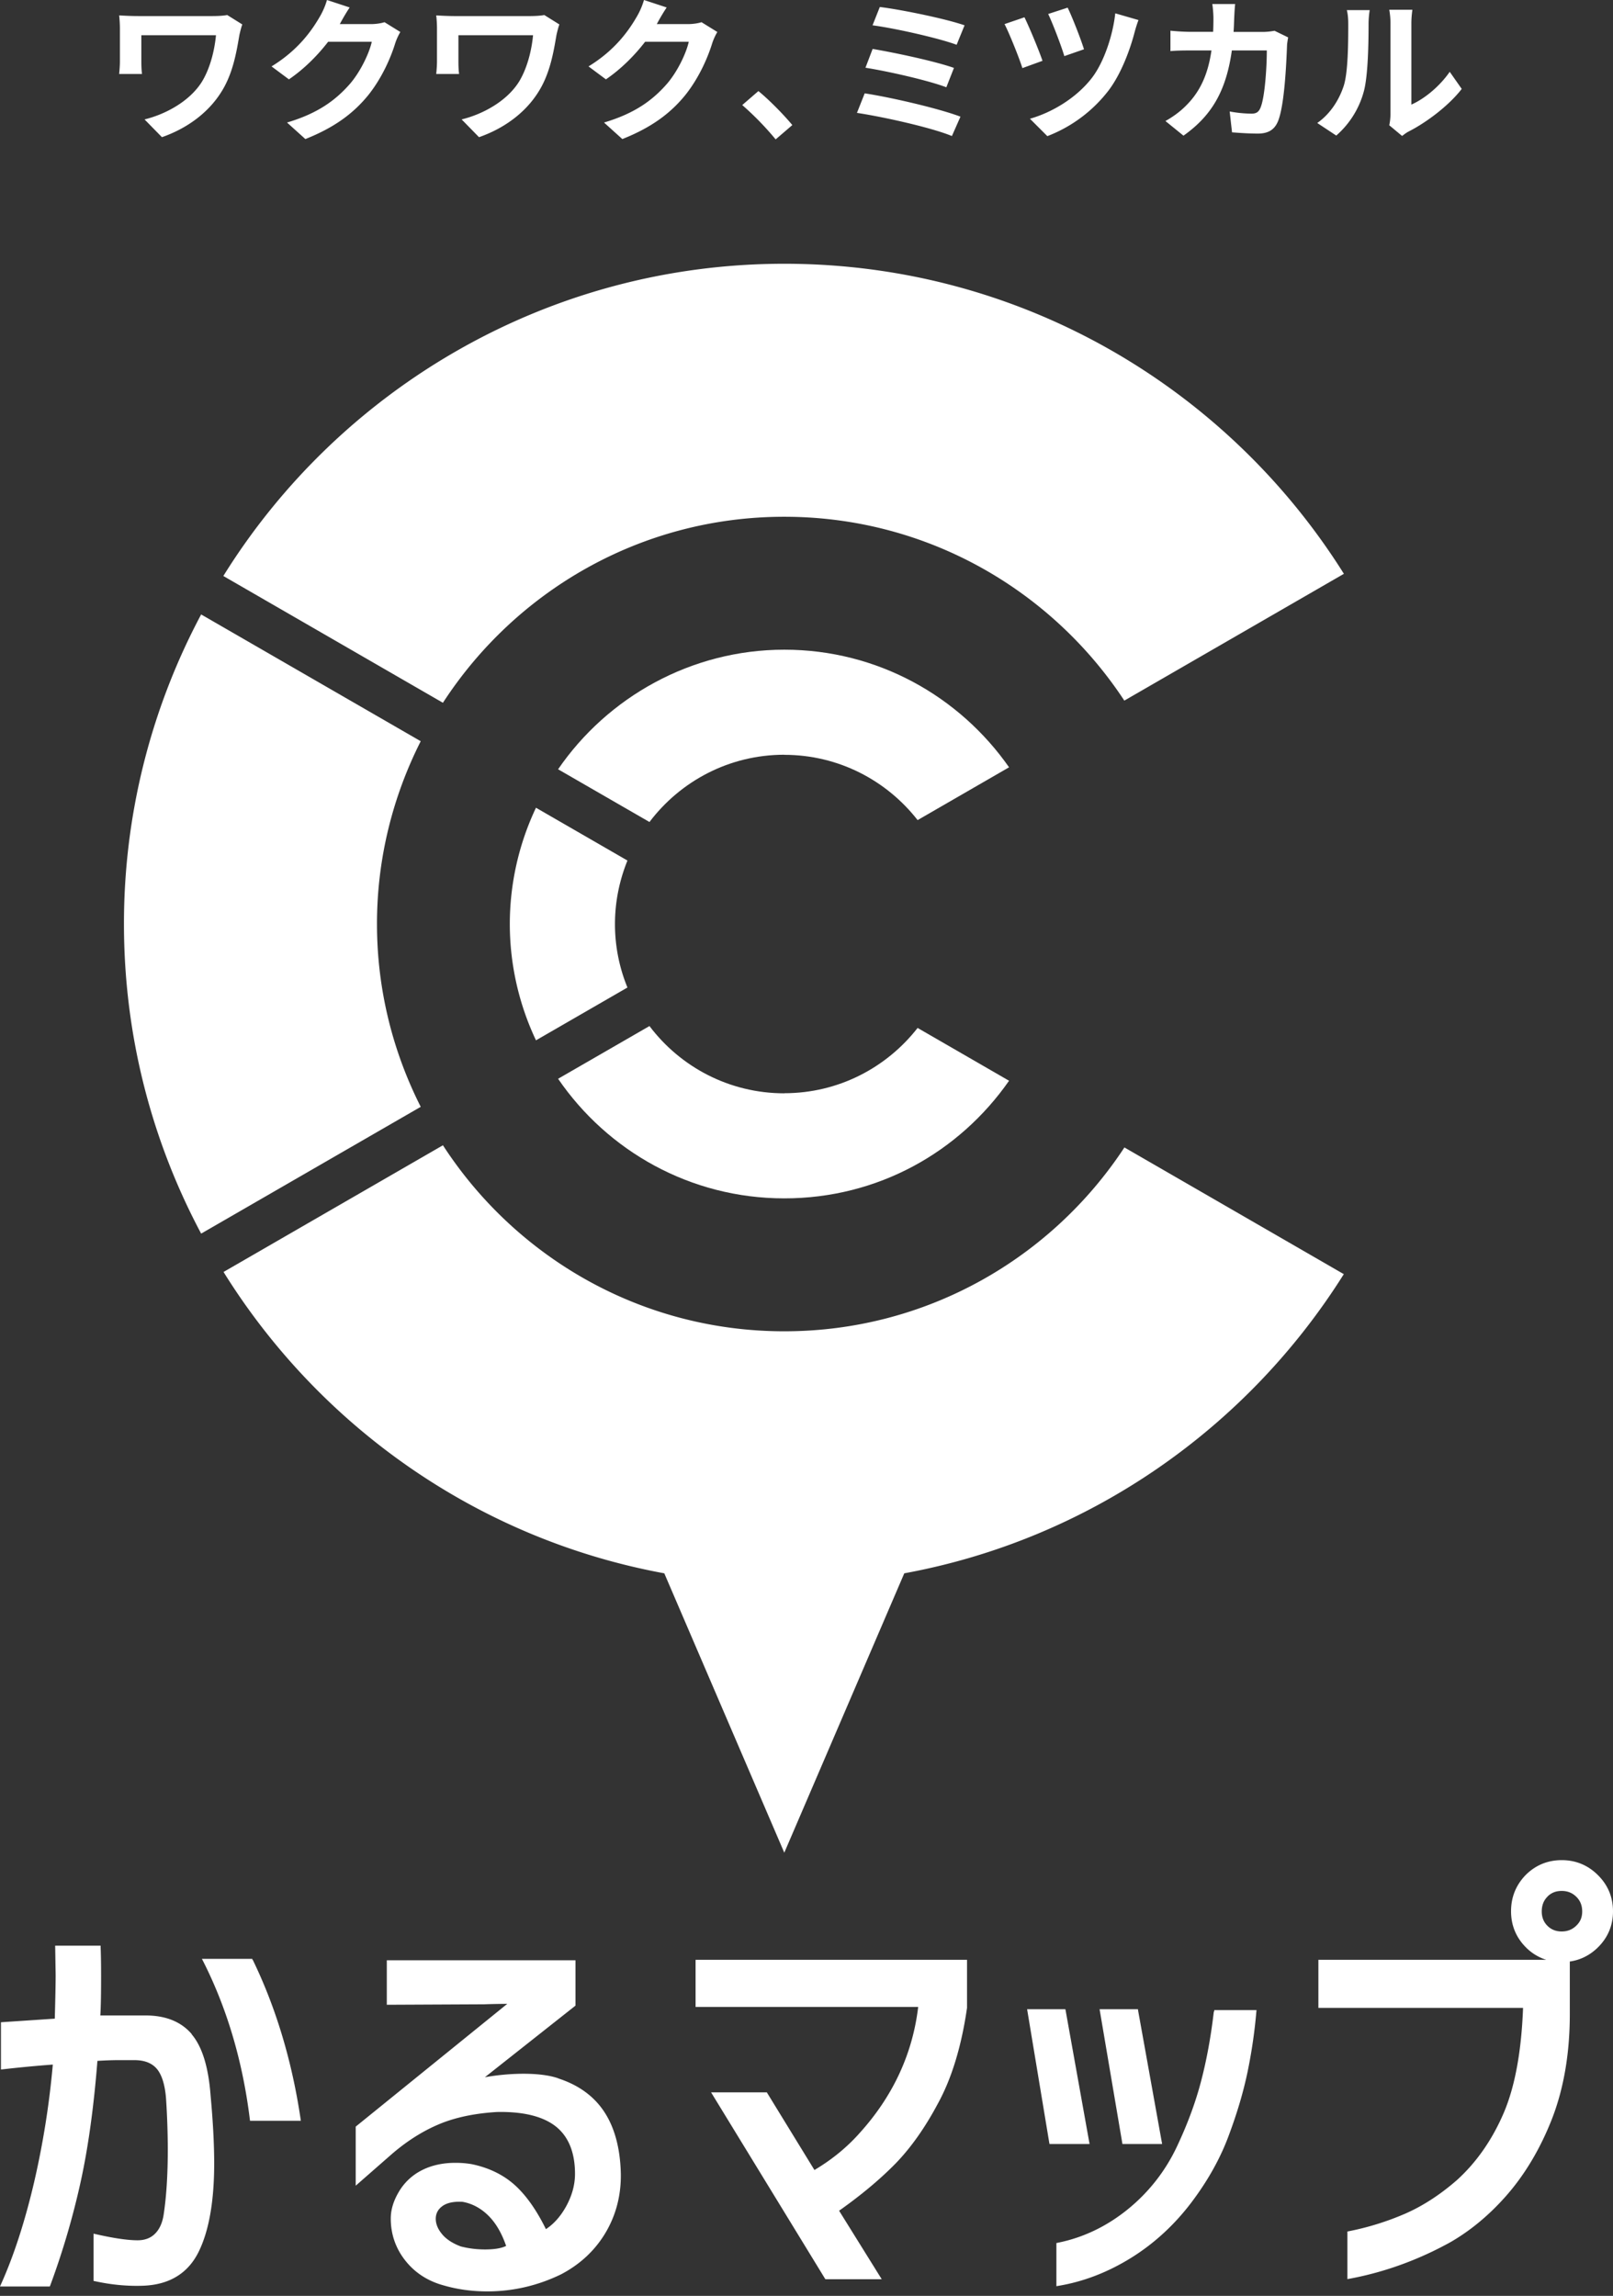
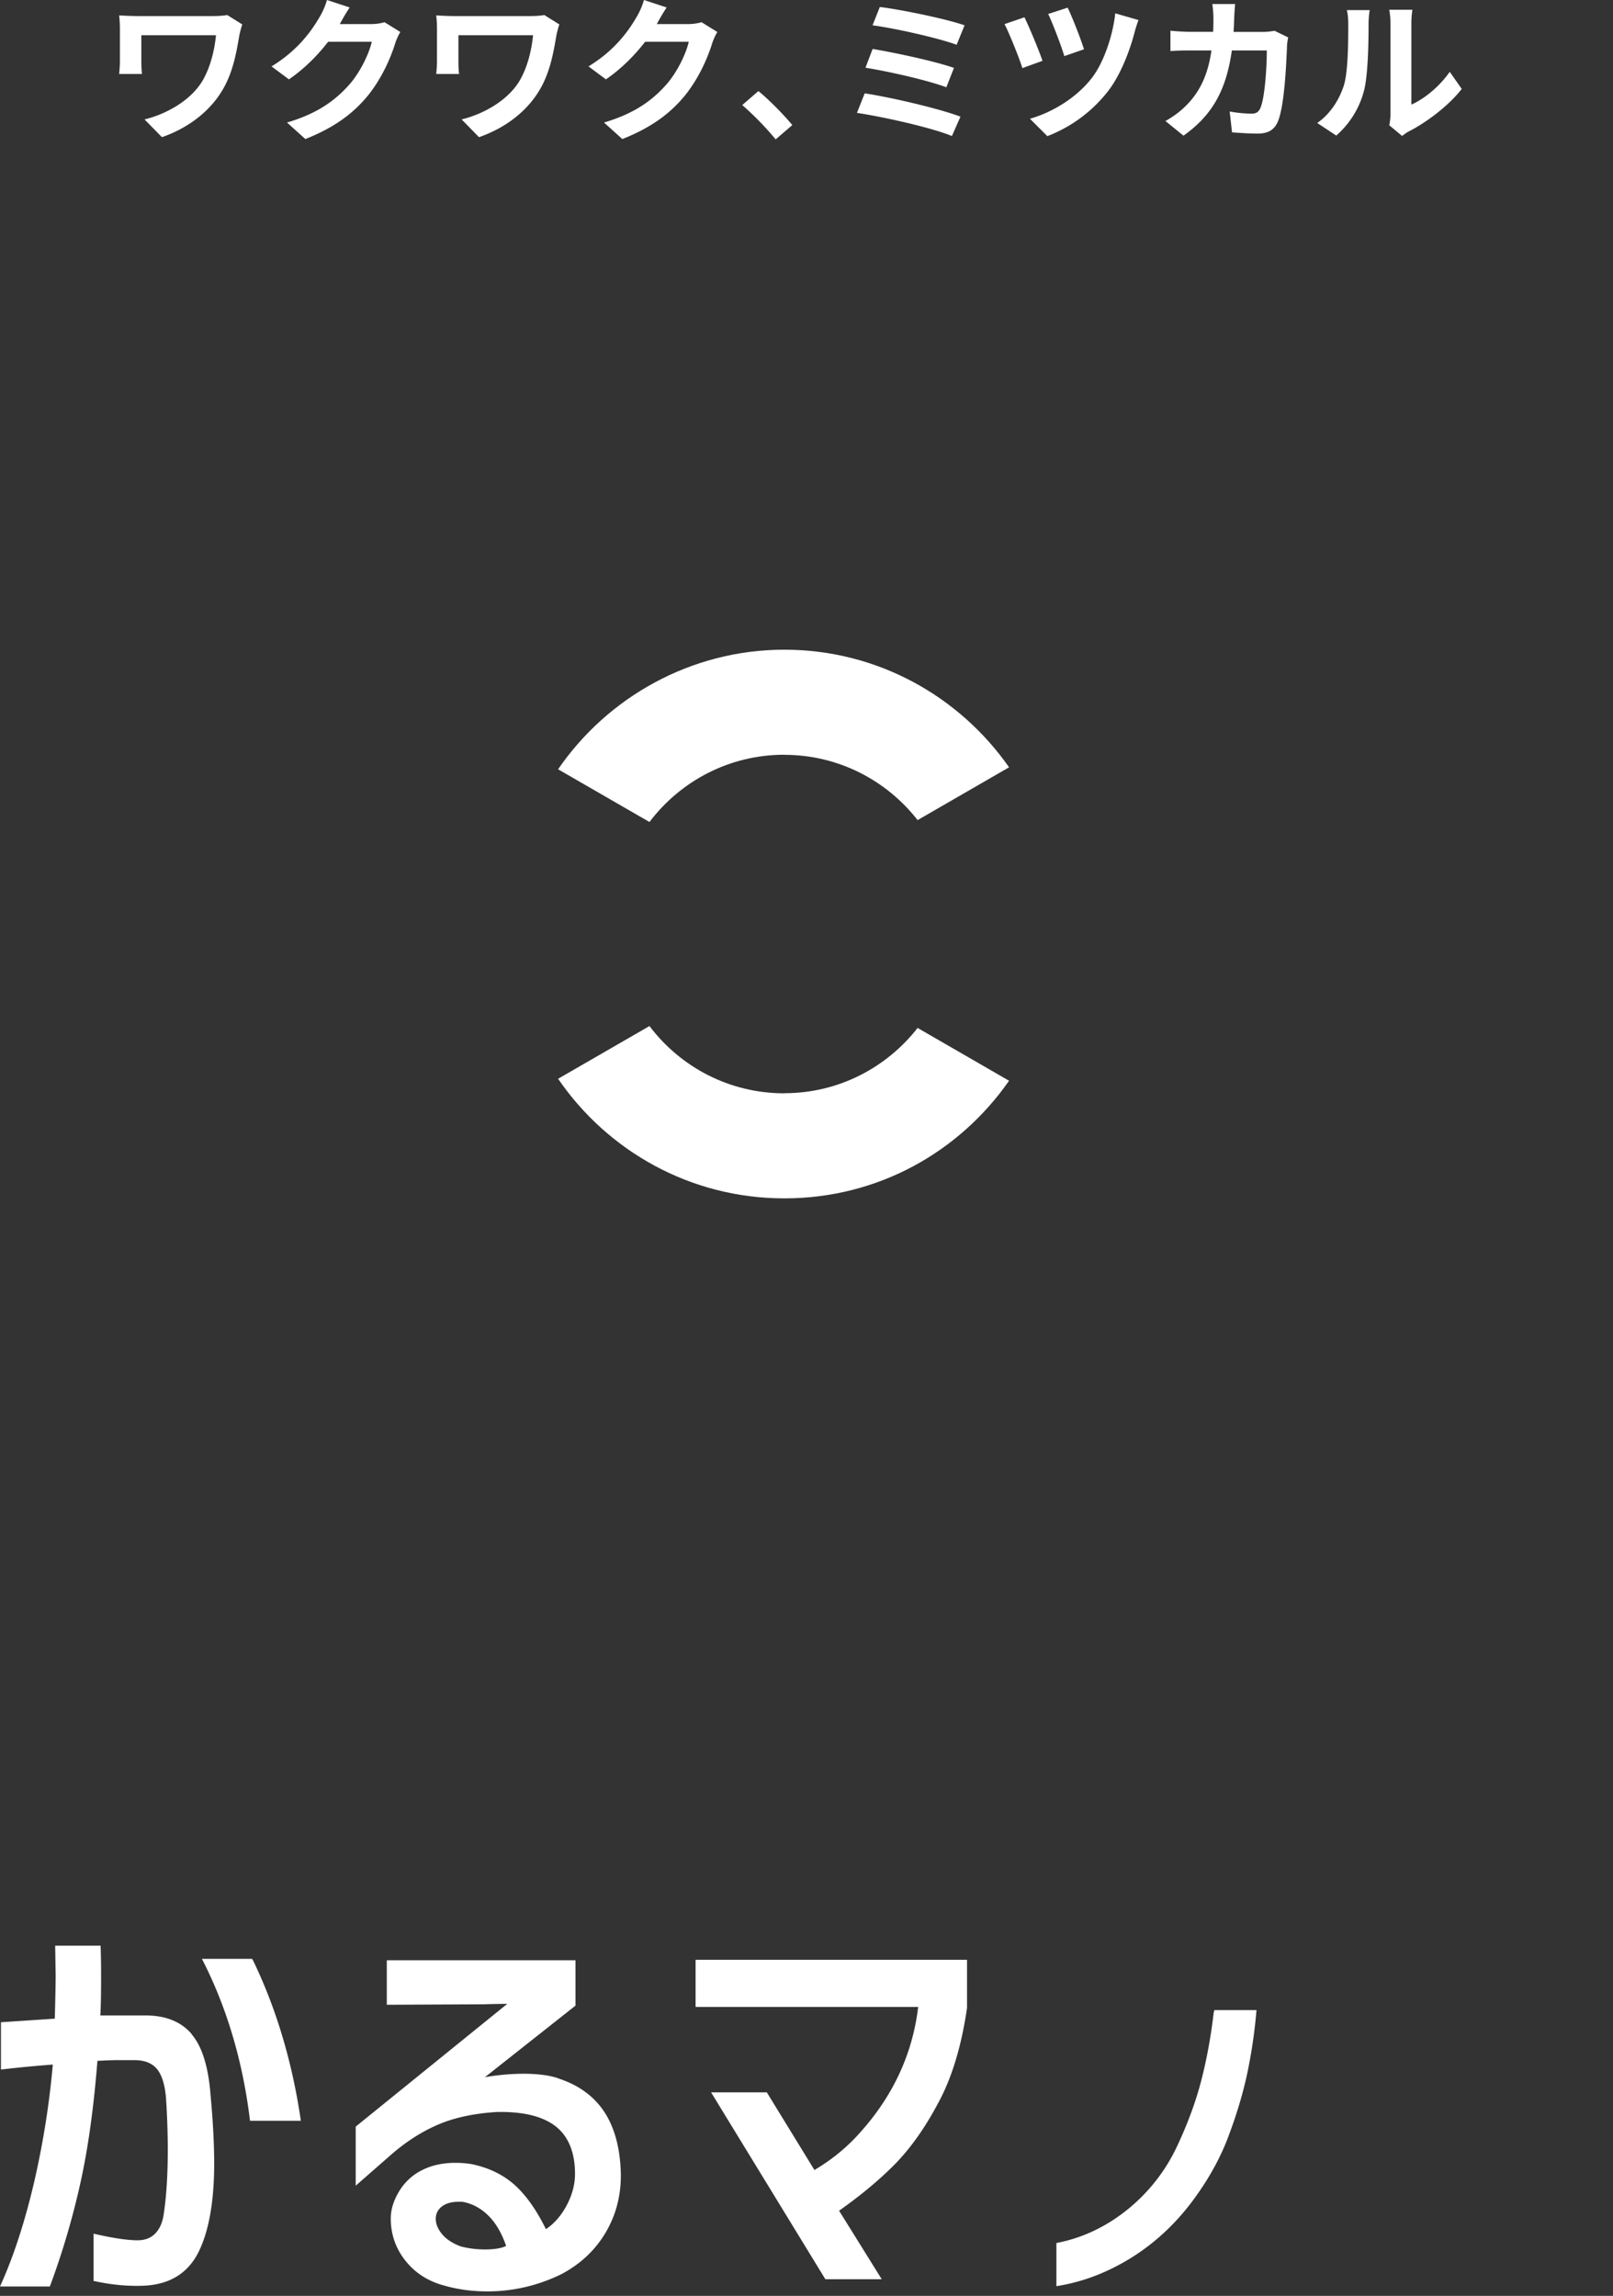
<svg xmlns="http://www.w3.org/2000/svg" width="170" height="242" fill="none">
  <rect width="100%" height="100%" fill="#333333" stroke="none" />
  <g clip-path="url(#clip0_465_2104)" fill="#fff">
    <path d="M25.532 2.59c-.1.248-.25.866-.3 1.095-.298 1.722-.666 4.092-1.95 6.074-1.365 2.15-3.586 3.784-6.215 4.7l-1.832-1.872c2.21-.538 4.74-1.902 6.035-3.953.816-1.325 1.324-3.147 1.493-4.92h-7.866v2.739c0 .249 0 .816.07 1.344h-2.41c.05-.508.08-.916.08-1.344V2.998c0-.449-.03-.937-.08-1.375.527.03 1.244.07 2.001.07h7.837c.558 0 1.135-.03 1.553-.11l1.594.996-.01.01zm16.658.786a6.24 6.24 0 00-.537 1.185c-.448 1.464-1.374 3.635-2.848 5.477-1.553 1.902-3.535 3.395-6.622 4.62l-1.932-1.742c3.356-.996 5.178-2.43 6.602-4.043 1.115-1.275 2.061-3.247 2.33-4.471h-4.6c-1.096 1.424-2.52 2.867-4.133 3.963L28.618 7c2.868-1.753 4.292-3.864 5.109-5.278A7.801 7.801 0 0034.462 0l2.39.787a21.117 21.117 0 00-.995 1.673l-.05.08h3.296c.508 0 1.045-.08 1.424-.2L42.2 3.376h-.01zm16.76-.786c-.1.248-.25.866-.3 1.095-.298 1.723-.666 4.093-1.95 6.074-1.365 2.151-3.586 3.784-6.215 4.7l-1.832-1.872c2.21-.538 4.74-1.902 6.035-3.953.816-1.325 1.324-3.147 1.493-4.92h-7.866v2.74c0 .248 0 .816.07 1.343h-2.41c.05-.507.08-.916.08-1.344V2.998c0-.448-.03-.936-.08-1.374.527.03 1.244.07 2.001.07h7.837c.557 0 1.135-.03 1.553-.11l1.594.996-.01.01zm16.649.786a6.24 6.24 0 00-.538 1.185c-.448 1.464-1.374 3.635-2.848 5.477-1.553 1.902-3.535 3.395-6.622 4.62l-1.932-1.742c3.356-.996 5.179-2.43 6.602-4.043 1.116-1.275 2.062-3.247 2.33-4.471h-4.6c-1.095 1.424-2.52 2.867-4.132 3.963L62.026 7c2.868-1.753 4.292-3.864 5.109-5.278A7.801 7.801 0 0067.872 0l2.39.787a21.117 21.117 0 00-.996 1.673l-.05.08h3.296c.508 0 1.046-.08 1.424-.2l1.673 1.036h-.01zm6.155 11.322a31.179 31.179 0 00-3.526-3.625L79.931 9.6c1.165.946 2.739 2.569 3.575 3.584l-1.752 1.504v.01zm19.477-2.41l-.906 2.051c-2.21-.916-7.389-2.05-10.008-2.44l.817-2.06c2.798.428 7.847 1.603 10.097 2.46v-.01zm-.687-5.138l-.806 2.05c-1.883-.717-6.075-1.673-8.524-2.061l.756-1.982c2.34.399 6.503 1.275 8.574 2.002v-.01zm1.115-4.481l-.836 2.051c-1.902-.707-6.552-1.752-8.863-2.051l.767-1.932c2.151.259 6.871 1.215 8.932 1.932zm8.205 3.744l-2.111.767c-.328-1.066-1.414-3.754-1.882-4.64l2.101-.718c.508 1.036 1.524 3.476 1.902 4.59h-.01zm10.127-4.302c-.159.408-.308.906-.408 1.275-.458 1.772-1.394 4.371-2.758 6.164a14.836 14.836 0 01-6.443 4.8l-1.832-1.833c2.24-.637 4.799-2.111 6.472-4.232 1.345-1.703 2.281-4.64 2.52-6.88l2.439.706h.01zm-5.755 3.087l-2.062.717c-.308-1.046-1.214-3.425-1.702-4.441l2.051-.667c.408.806 1.404 3.326 1.723 4.391h-.01zm21.528-1.264c-.05.278-.119.687-.119.866-.07 1.772-.259 6.343-.966 8.016-.359.836-.986 1.265-2.111 1.265-.936 0-1.922-.07-2.719-.13l-.249-2.2a13.42 13.42 0 002.291.229c.527 0 .756-.18.936-.578.478-1.036.687-4.312.687-6.084h-3.685c-.607 4.321-2.16 6.9-5.098 8.982l-1.902-1.544c.687-.378 1.494-.936 2.151-1.603 1.524-1.504 2.34-3.346 2.699-5.835h-2.161c-.558 0-1.464 0-2.161.07V3.236c.687.07 1.543.12 2.161.12h2.34c.02-.459.03-.937.03-1.425 0-.358-.05-1.115-.12-1.504h2.41c-.05.379-.08 1.066-.1 1.464-.02.508-.03.996-.069 1.474h3.077c.408 0 .836-.05 1.244-.12l1.414.688h.02zm3.067 9.031c1.444-1.015 2.33-2.519 2.788-3.913.458-1.404.478-4.501.478-6.493 0-.657-.05-1.095-.149-1.493h2.41a9.7 9.7 0 00-.12 1.473c0 1.932-.05 5.388-.488 7.05a9.42 9.42 0 01-2.917 4.7l-2.002-1.324zm7.588.24c.07-.31.129-.767.129-1.216V2.44a8.09 8.09 0 00-.129-1.413h2.44s-.11.687-.11 1.424v8.574c1.324-.578 2.948-1.873 4.043-3.456l1.265 1.803c-1.365 1.772-3.725 3.535-5.557 4.47-.348.18-.508.33-.727.489l-1.364-1.136.01.01zM20.204 214.402c-1.115-1.304-2.748-1.961-4.859-1.961h-4.77c.06-.986.08-2.37.08-4.123 0-1.394-.02-2.42-.05-3.057v-.179h-4.79l.05 3.097c0 .896-.03 2.4-.09 4.6l-5.675.379v4.979l.209-.02a131.81 131.81 0 015.257-.498 90.158 90.158 0 01-1.991 12.487c-.966 4.112-2.131 7.687-3.456 10.635L0 241.01h5.248l.05-.12a82.315 82.315 0 003.196-10.884c.807-3.654 1.394-7.956 1.773-12.776a39.952 39.952 0 011.981-.079h1.922c1.036 0 1.822.298 2.34.896.528.607.866 1.653.986 3.097a86.26 86.26 0 01.189 5.337c0 2.669-.14 4.959-.418 6.821-.12.926-.428 1.633-.906 2.121-.478.488-1.096.717-1.863.717-1.045 0-2.529-.219-4.41-.647l-.23-.05v4.979l.15.03c1.722.378 3.425.538 5.068.478 2.748-.1 4.71-1.285 5.835-3.525 1.106-2.211 1.663-5.357 1.663-9.37 0-2.052-.13-4.461-.378-7.14-.22-2.997-.886-5.168-1.992-6.463v-.03zm6.424-7.817l-.05-.109H21.28l.14.269c2.509 4.959 4.162 10.555 4.909 16.629l.02.17h5.357l-.03-.219c-.906-6.095-2.599-11.721-5.038-16.75l-.01.01zm32.202 12.478c-.925-.319-2.17-.478-3.713-.478a23.77 23.77 0 00-4.014.368l9.55-7.548v-4.78H40.767v4.69l10.277-.049c.757-.03 1.563-.04 2.42-.05L37.56 224.101l-.07.06v6.224l3.685-3.227c1.543-1.354 3.196-2.429 4.919-3.176 1.722-.757 3.834-1.215 6.263-1.364 2.788-.06 4.88.458 6.234 1.533 1.334 1.066 2.011 2.748 2.011 4.989 0 1.155-.318 2.3-.936 3.425-.577 1.046-1.294 1.853-2.13 2.4-.957-1.951-2.032-3.495-3.207-4.58-1.225-1.126-2.778-1.892-4.62-2.271a10.027 10.027 0 00-1.723-.139c-1.335 0-2.54.269-3.555.796a5.858 5.858 0 00-2.42 2.301c-.548.936-.827 1.862-.827 2.768 0 1.663.518 3.157 1.544 4.451 1.026 1.295 2.4 2.171 4.083 2.619 1.414.408 2.947.617 4.55.617 2.709 0 5.318-.607 7.777-1.802 1.992-1.045 3.565-2.509 4.67-4.361 1.106-1.853 1.654-3.944 1.624-6.224-.06-2.649-.638-4.84-1.723-6.503-1.085-1.672-2.728-2.867-4.88-3.564v-.01zm-5.496 17.675c-.478.239-1.215.368-2.21.368-.887 0-1.753-.109-2.56-.318-.876-.329-1.543-.767-1.981-1.305-.438-.528-.657-1.065-.657-1.613s.238-1.006.716-1.344c.419-.299 1.016-.449 1.743-.449.12 0 .239 0 .369.01 1.015.18 1.941.678 2.738 1.474.777.777 1.394 1.842 1.852 3.177h-.01zM73.3 211.544h23.47c-.587 4.949-2.668 9.421-6.164 13.284-1.324 1.494-2.917 2.808-4.77 3.904l-5.018-8.186h-5.875l11.989 19.607.06.09h5.935l-4.491-7.22c2.34-1.653 4.331-3.325 5.934-4.959 1.634-1.682 3.137-3.813 4.481-6.343 1.444-2.629 2.48-6.014 3.067-10.077v-5.069H73.31v4.969h-.01zm54.628.498c-.309 2.669-.767 5.149-1.355 7.379-.587 2.241-1.444 4.531-2.519 6.811a18.775 18.775 0 01-5.218 6.662c-2.23 1.802-4.71 2.977-7.349 3.505l-.149.03v4.551l.219-.04c2.639-.438 5.218-1.434 7.667-2.957 2.45-1.524 4.591-3.506 6.383-5.886 1.723-2.29 3.047-4.67 3.924-7.08.836-2.24 1.493-4.441 1.932-6.522a54.1 54.1 0 00.946-6.423l.019-.199h-4.451l-.02.169h-.029z" />
-     <path d="M122.481 225.993l-2.53-14.06-.019-.15h-4.043l2.409 14.21h4.183zm-10.167-14.06l-.03-.15h-4.033l2.33 14.051.03.159h4.222l-2.519-14.06zm56.102-14.28c-1.045-1.045-2.33-1.583-3.814-1.583-1.483 0-2.758.528-3.793 1.554-1.036 1.065-1.554 2.35-1.554 3.833 0 1.484.528 2.759 1.554 3.794a5.214 5.214 0 002.16 1.325h-24.018v5.068h21.569c-.17 4.591-.857 8.315-2.042 11.083-1.204 2.808-2.857 5.188-4.919 7.06-1.732 1.514-3.545 2.699-5.387 3.515a29.004 29.004 0 01-6.014 1.882l-.15.03v5.019l.219-.04c3.695-.687 7.279-1.991 10.655-3.863 2.071-1.195 4.013-2.799 5.766-4.77 2.031-2.281 3.694-5.069 4.939-8.265 1.235-3.197 1.862-6.901 1.862-10.994v-5.546c1.125-.159 2.131-.667 2.967-1.494 1.046-1.035 1.584-2.31 1.584-3.794 0-1.483-.528-2.768-1.584-3.814zm-5.327 2.261c.408-.408.896-.598 1.503-.598.608 0 1.116.199 1.534.608.418.408.627.916.627 1.553 0 .637-.209 1.106-.627 1.504-.418.408-.926.607-1.534.607-.607 0-1.105-.199-1.503-.597-.398-.399-.598-.896-.598-1.514 0-.637.2-1.155.598-1.553v-.01zM39.731 97.398c0-6.94 1.683-13.473 4.61-19.269L21.2 64.766a69.25 69.25 0 00-8.135 32.632c0 11.8 2.947 22.893 8.135 32.632l23.142-13.364c-2.928-5.795-4.61-12.327-4.61-19.268zm25.083 0c0-2.37.478-4.62 1.315-6.692l-9.64-5.566a28.69 28.69 0 00-2.758 12.258 28.69 28.69 0 002.759 12.258l9.639-5.566a17.585 17.585 0 01-1.315-6.692zM82.658 54.47c15.007 0 28.171 7.717 35.839 19.378l23.141-13.364c-12.307-19.627-34.105-32.682-58.98-32.682-24.874 0-46.841 13.155-59.119 32.911l23.142 13.364c7.648-11.78 20.881-19.607 35.977-19.607zm.001 85.856c-15.096 0-28.33-7.817-35.977-19.607L23.56 134.073c10.157 16.331 26.856 28.16 46.453 31.765l12.646 29.446 12.646-29.446c19.508-3.585 36.147-15.325 46.324-31.536l-23.122-13.354c-7.667 11.661-20.842 19.378-35.838 19.378h-.01z" />
    <path d="M82.66 115.242c-5.806 0-10.964-2.788-14.21-7.09l-9.63 5.557c5.208 7.607 13.931 12.606 23.84 12.606 9.907 0 18.461-4.909 23.689-12.397l-9.64-5.567c-3.266 4.183-8.334 6.881-14.05 6.881v.01zm0-35.678c5.715 0 10.784 2.698 14.05 6.88l9.639-5.566c-5.228-7.478-13.871-12.397-23.69-12.397-9.818 0-18.63 5.008-23.839 12.606l9.63 5.557c3.256-4.302 8.404-7.09 14.21-7.09v.01z" />
  </g>
  <defs>
    <clipPath id="clip0_465_2104">
      <path fill="#fff" d="M0 0h170v242H0z" />
    </clipPath>
  </defs>
</svg>